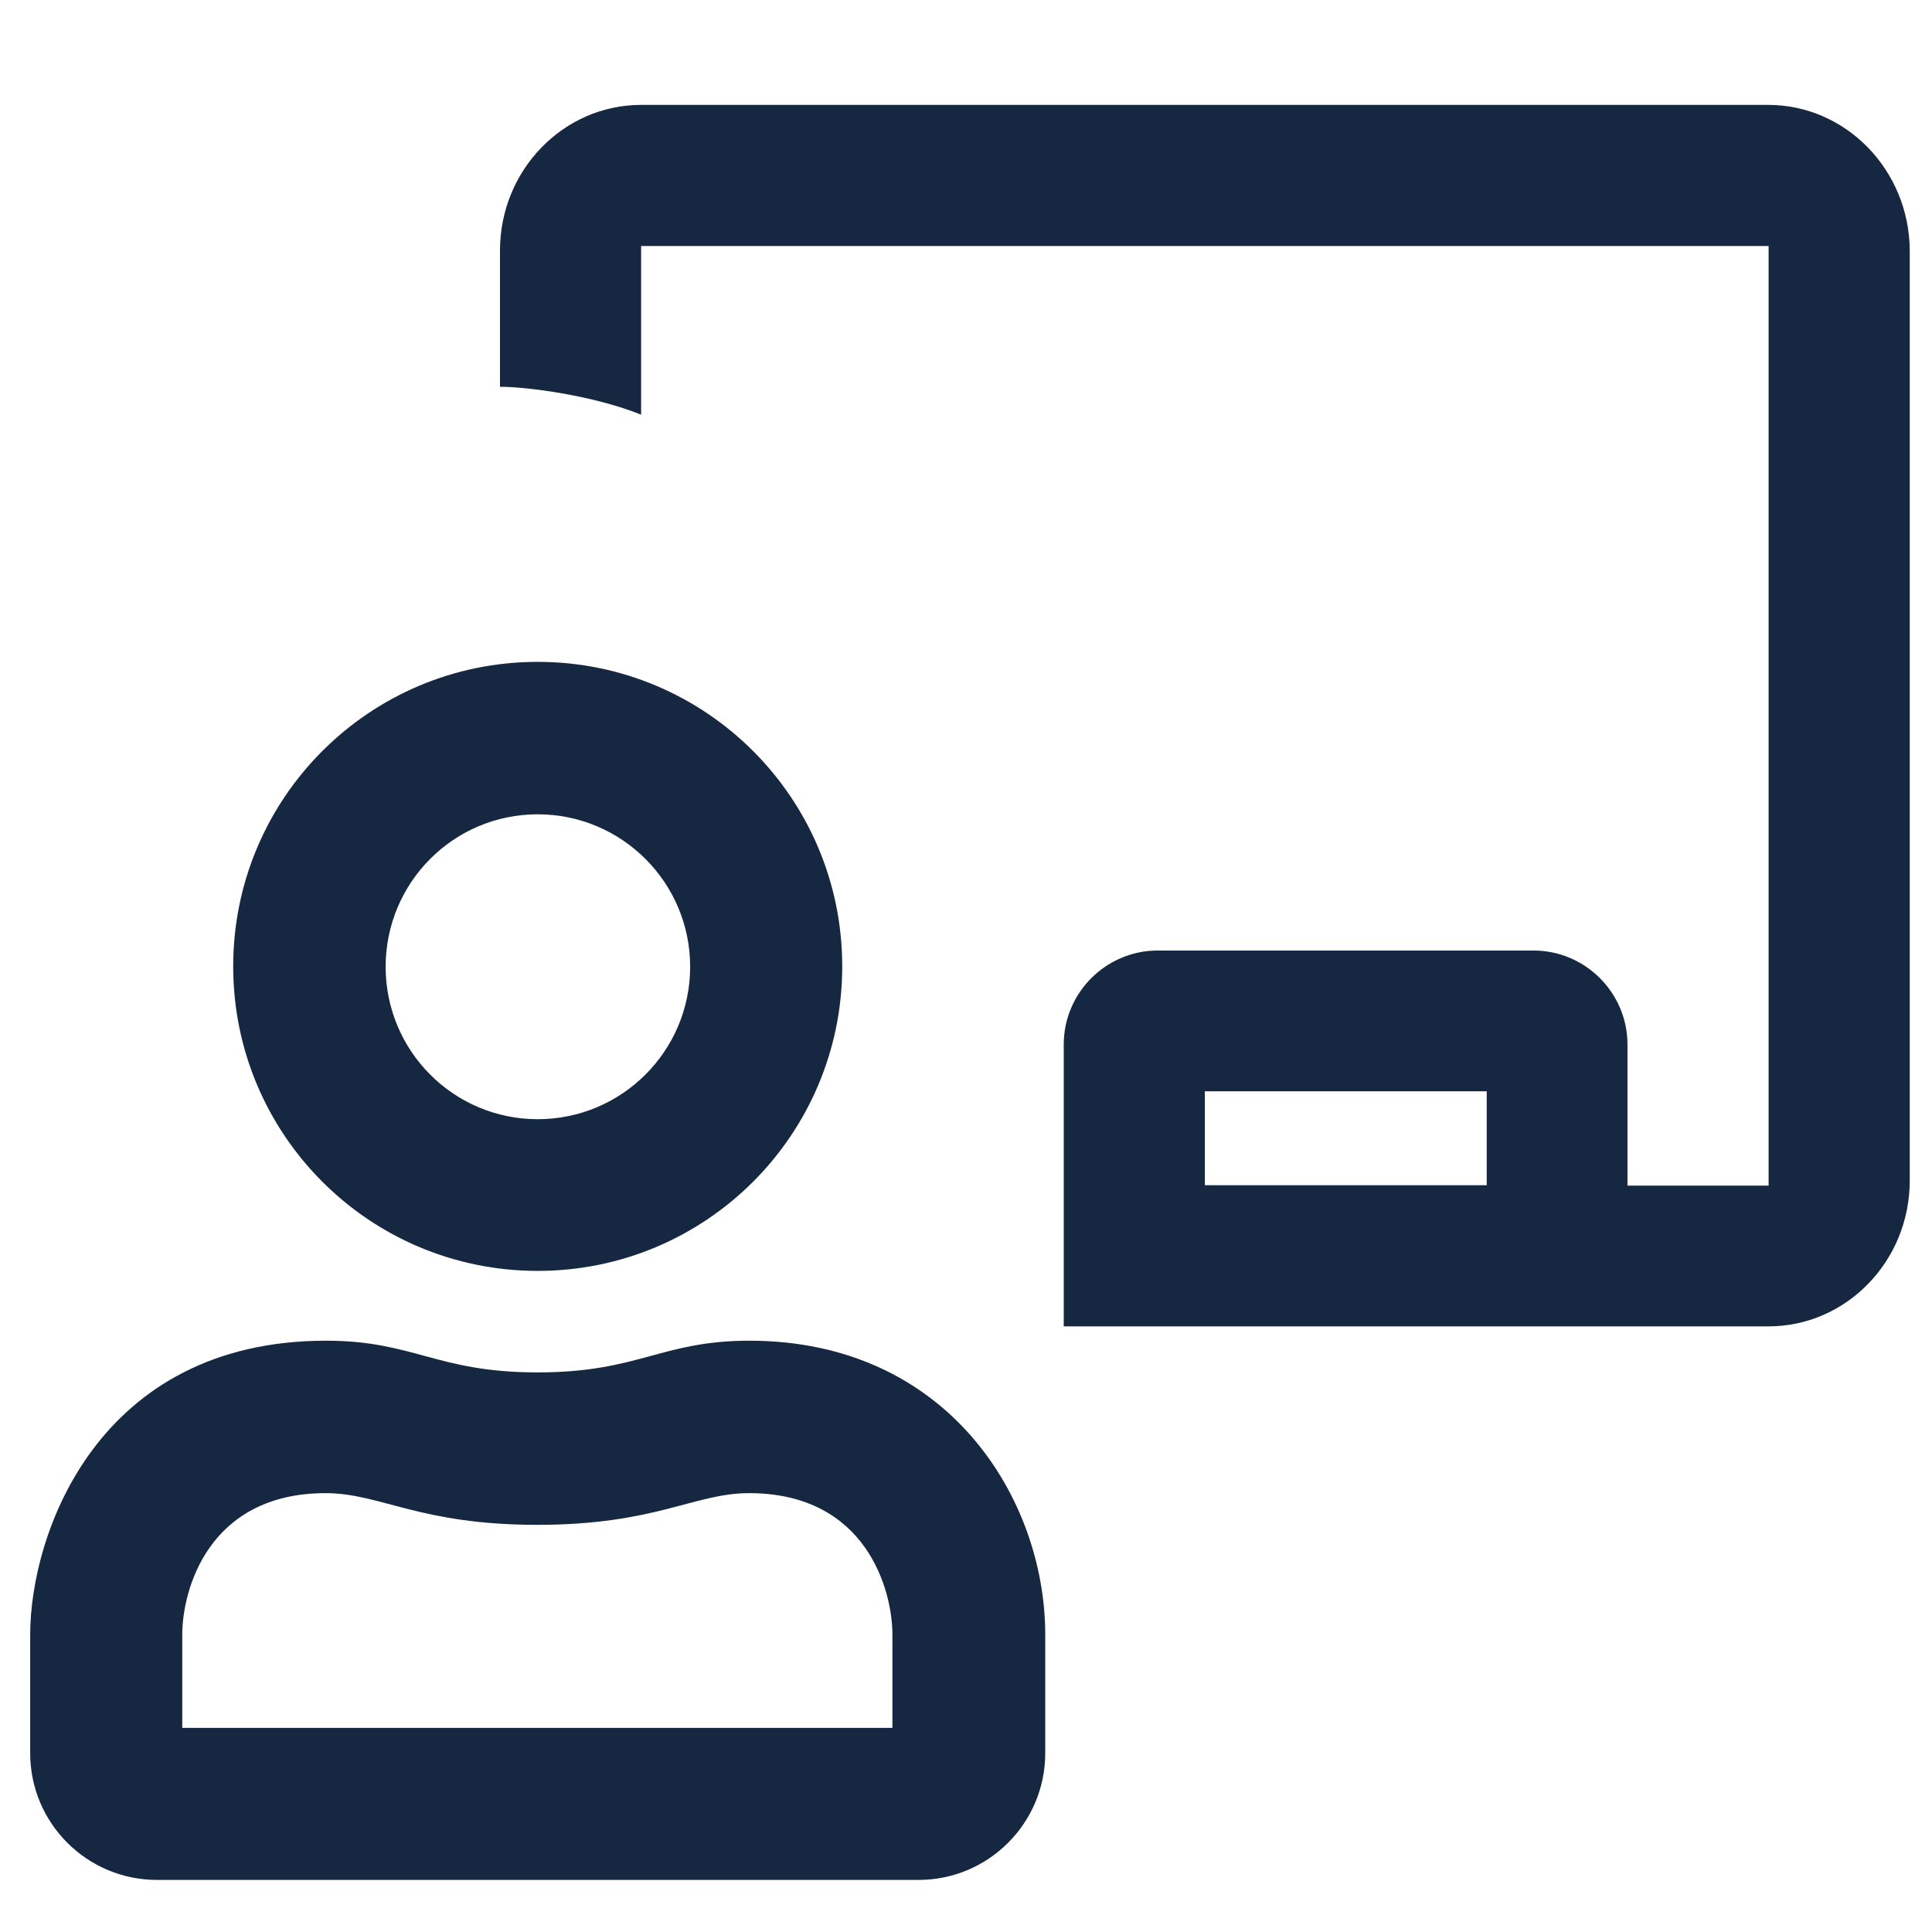
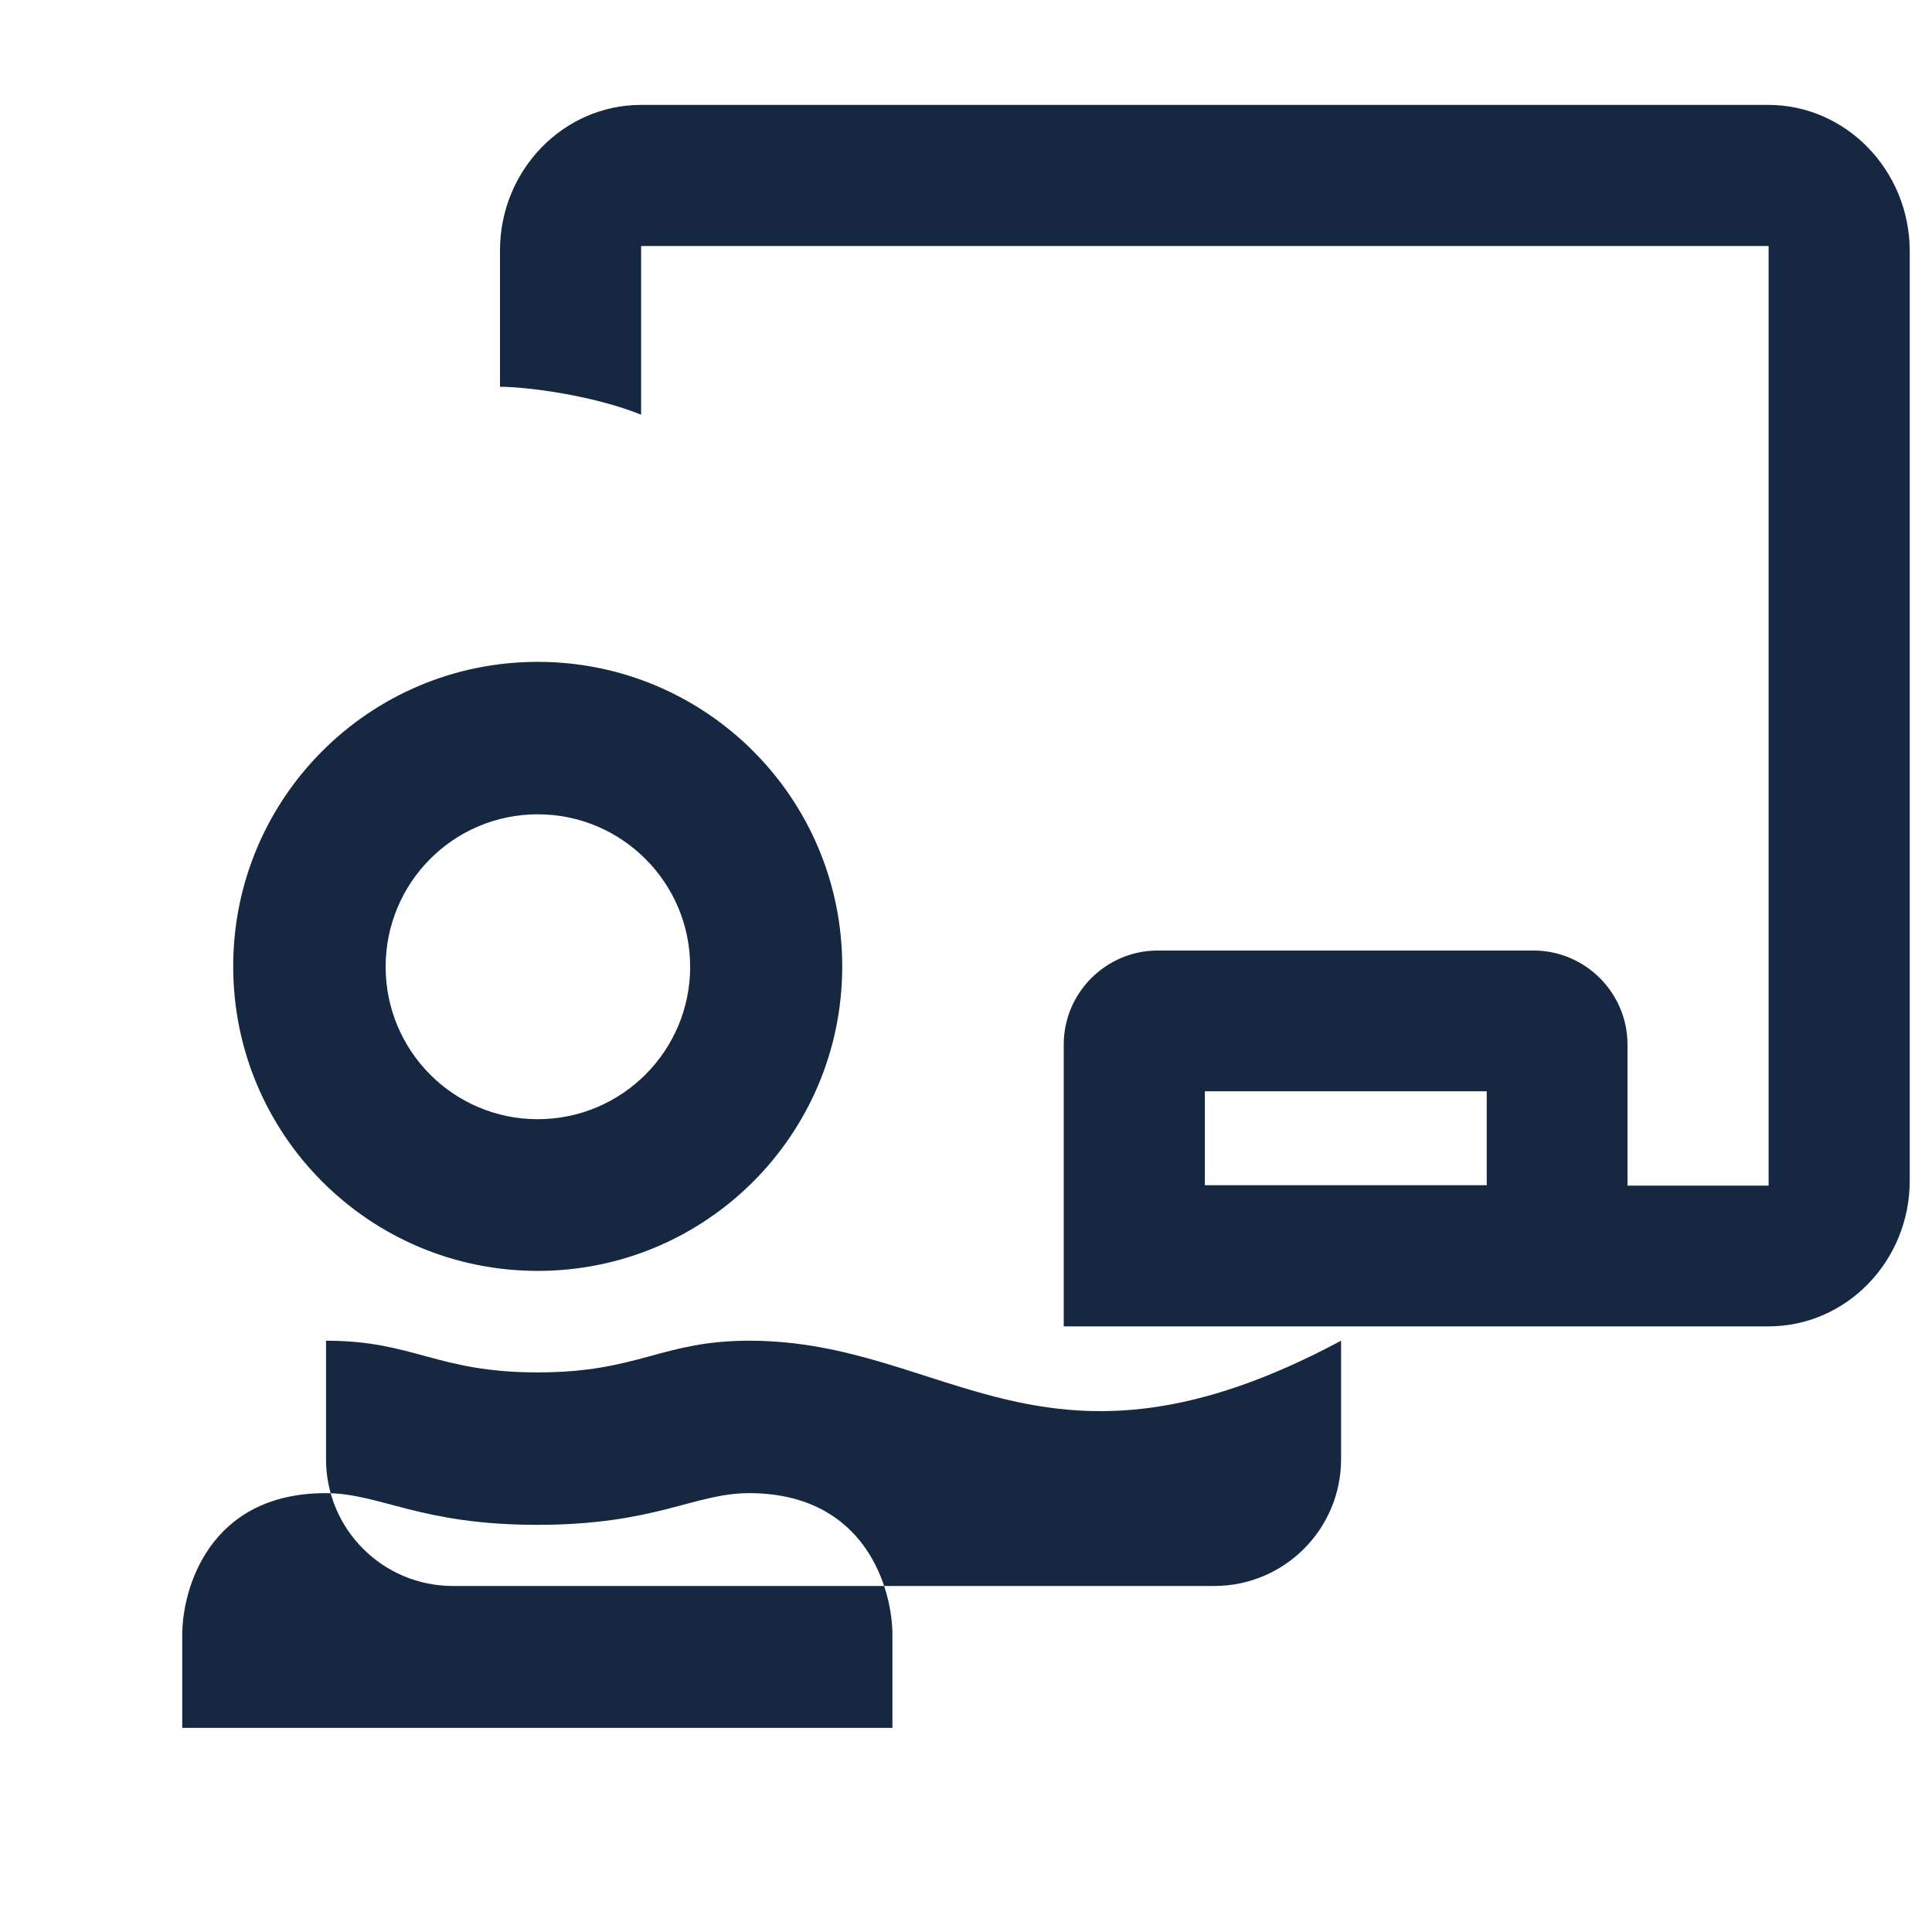
<svg xmlns="http://www.w3.org/2000/svg" version="1.1" id="Livello_1" focusable="false" x="0px" y="0px" viewBox="0 0 512 512" style="enable-background:new 0 0 512 512;" xml:space="preserve">
  <style type="text/css">
	.st0{fill:#162841;}
</style>
-   <path class="st0" d="M198.6,355.3c-23.4,0-29.2,8.4-56.1,8.4c-26.9,0-32.7-8.4-56.1-8.4C25.8,355.3,8,406.6,8,433.2v31.4  c0,18.6,15.1,33.6,33.6,33.6h201.8c18.6,0,33.6-15.1,33.6-33.6v-31.4C277,397.3,251.3,355.3,198.6,355.3L198.6,355.3z M236.6,457.9  H48.3v-24.7c0-11.8,6.9-37.5,38-37.5c14.5,0,24.8,8.4,56.1,8.4c31.4,0,41.6-8.4,56.1-8.4c31.1,0,38,25.7,38,37.5V457.9z   M142.5,336.8c44.6,0,80.7-36.1,80.7-80.7s-36.1-80.7-80.7-80.7s-80.7,36.1-80.7,80.7S97.9,336.8,142.5,336.8z M142.5,215.8  c22.3,0,40.4,18.1,40.4,40.4s-18.1,40.4-40.4,40.4s-40.3-18.1-40.3-40.4S120.2,215.8,142.5,215.8z M468.6,27.8H169.9  c-20.6,0-37.4,17.3-37.4,38.6v36.1c7.5,0,25.1,2.4,37.4,7.4V65.2h298.8v249h-37.4v-37.4c0-13.7-11.2-24.9-24.9-24.9h-99.6  c-13.7,0-24.9,11.2-24.9,24.9v74.7h186.8c20.6,0,37.4-17.3,37.4-38.6V66.4C506,45.1,489.2,27.8,468.6,27.8z M394,314.1h-74.7v-24.9  H394V314.1z" />
+   <path class="st0" d="M198.6,355.3c-23.4,0-29.2,8.4-56.1,8.4c-26.9,0-32.7-8.4-56.1-8.4v31.4  c0,18.6,15.1,33.6,33.6,33.6h201.8c18.6,0,33.6-15.1,33.6-33.6v-31.4C277,397.3,251.3,355.3,198.6,355.3L198.6,355.3z M236.6,457.9  H48.3v-24.7c0-11.8,6.9-37.5,38-37.5c14.5,0,24.8,8.4,56.1,8.4c31.4,0,41.6-8.4,56.1-8.4c31.1,0,38,25.7,38,37.5V457.9z   M142.5,336.8c44.6,0,80.7-36.1,80.7-80.7s-36.1-80.7-80.7-80.7s-80.7,36.1-80.7,80.7S97.9,336.8,142.5,336.8z M142.5,215.8  c22.3,0,40.4,18.1,40.4,40.4s-18.1,40.4-40.4,40.4s-40.3-18.1-40.3-40.4S120.2,215.8,142.5,215.8z M468.6,27.8H169.9  c-20.6,0-37.4,17.3-37.4,38.6v36.1c7.5,0,25.1,2.4,37.4,7.4V65.2h298.8v249h-37.4v-37.4c0-13.7-11.2-24.9-24.9-24.9h-99.6  c-13.7,0-24.9,11.2-24.9,24.9v74.7h186.8c20.6,0,37.4-17.3,37.4-38.6V66.4C506,45.1,489.2,27.8,468.6,27.8z M394,314.1h-74.7v-24.9  H394V314.1z" />
</svg>